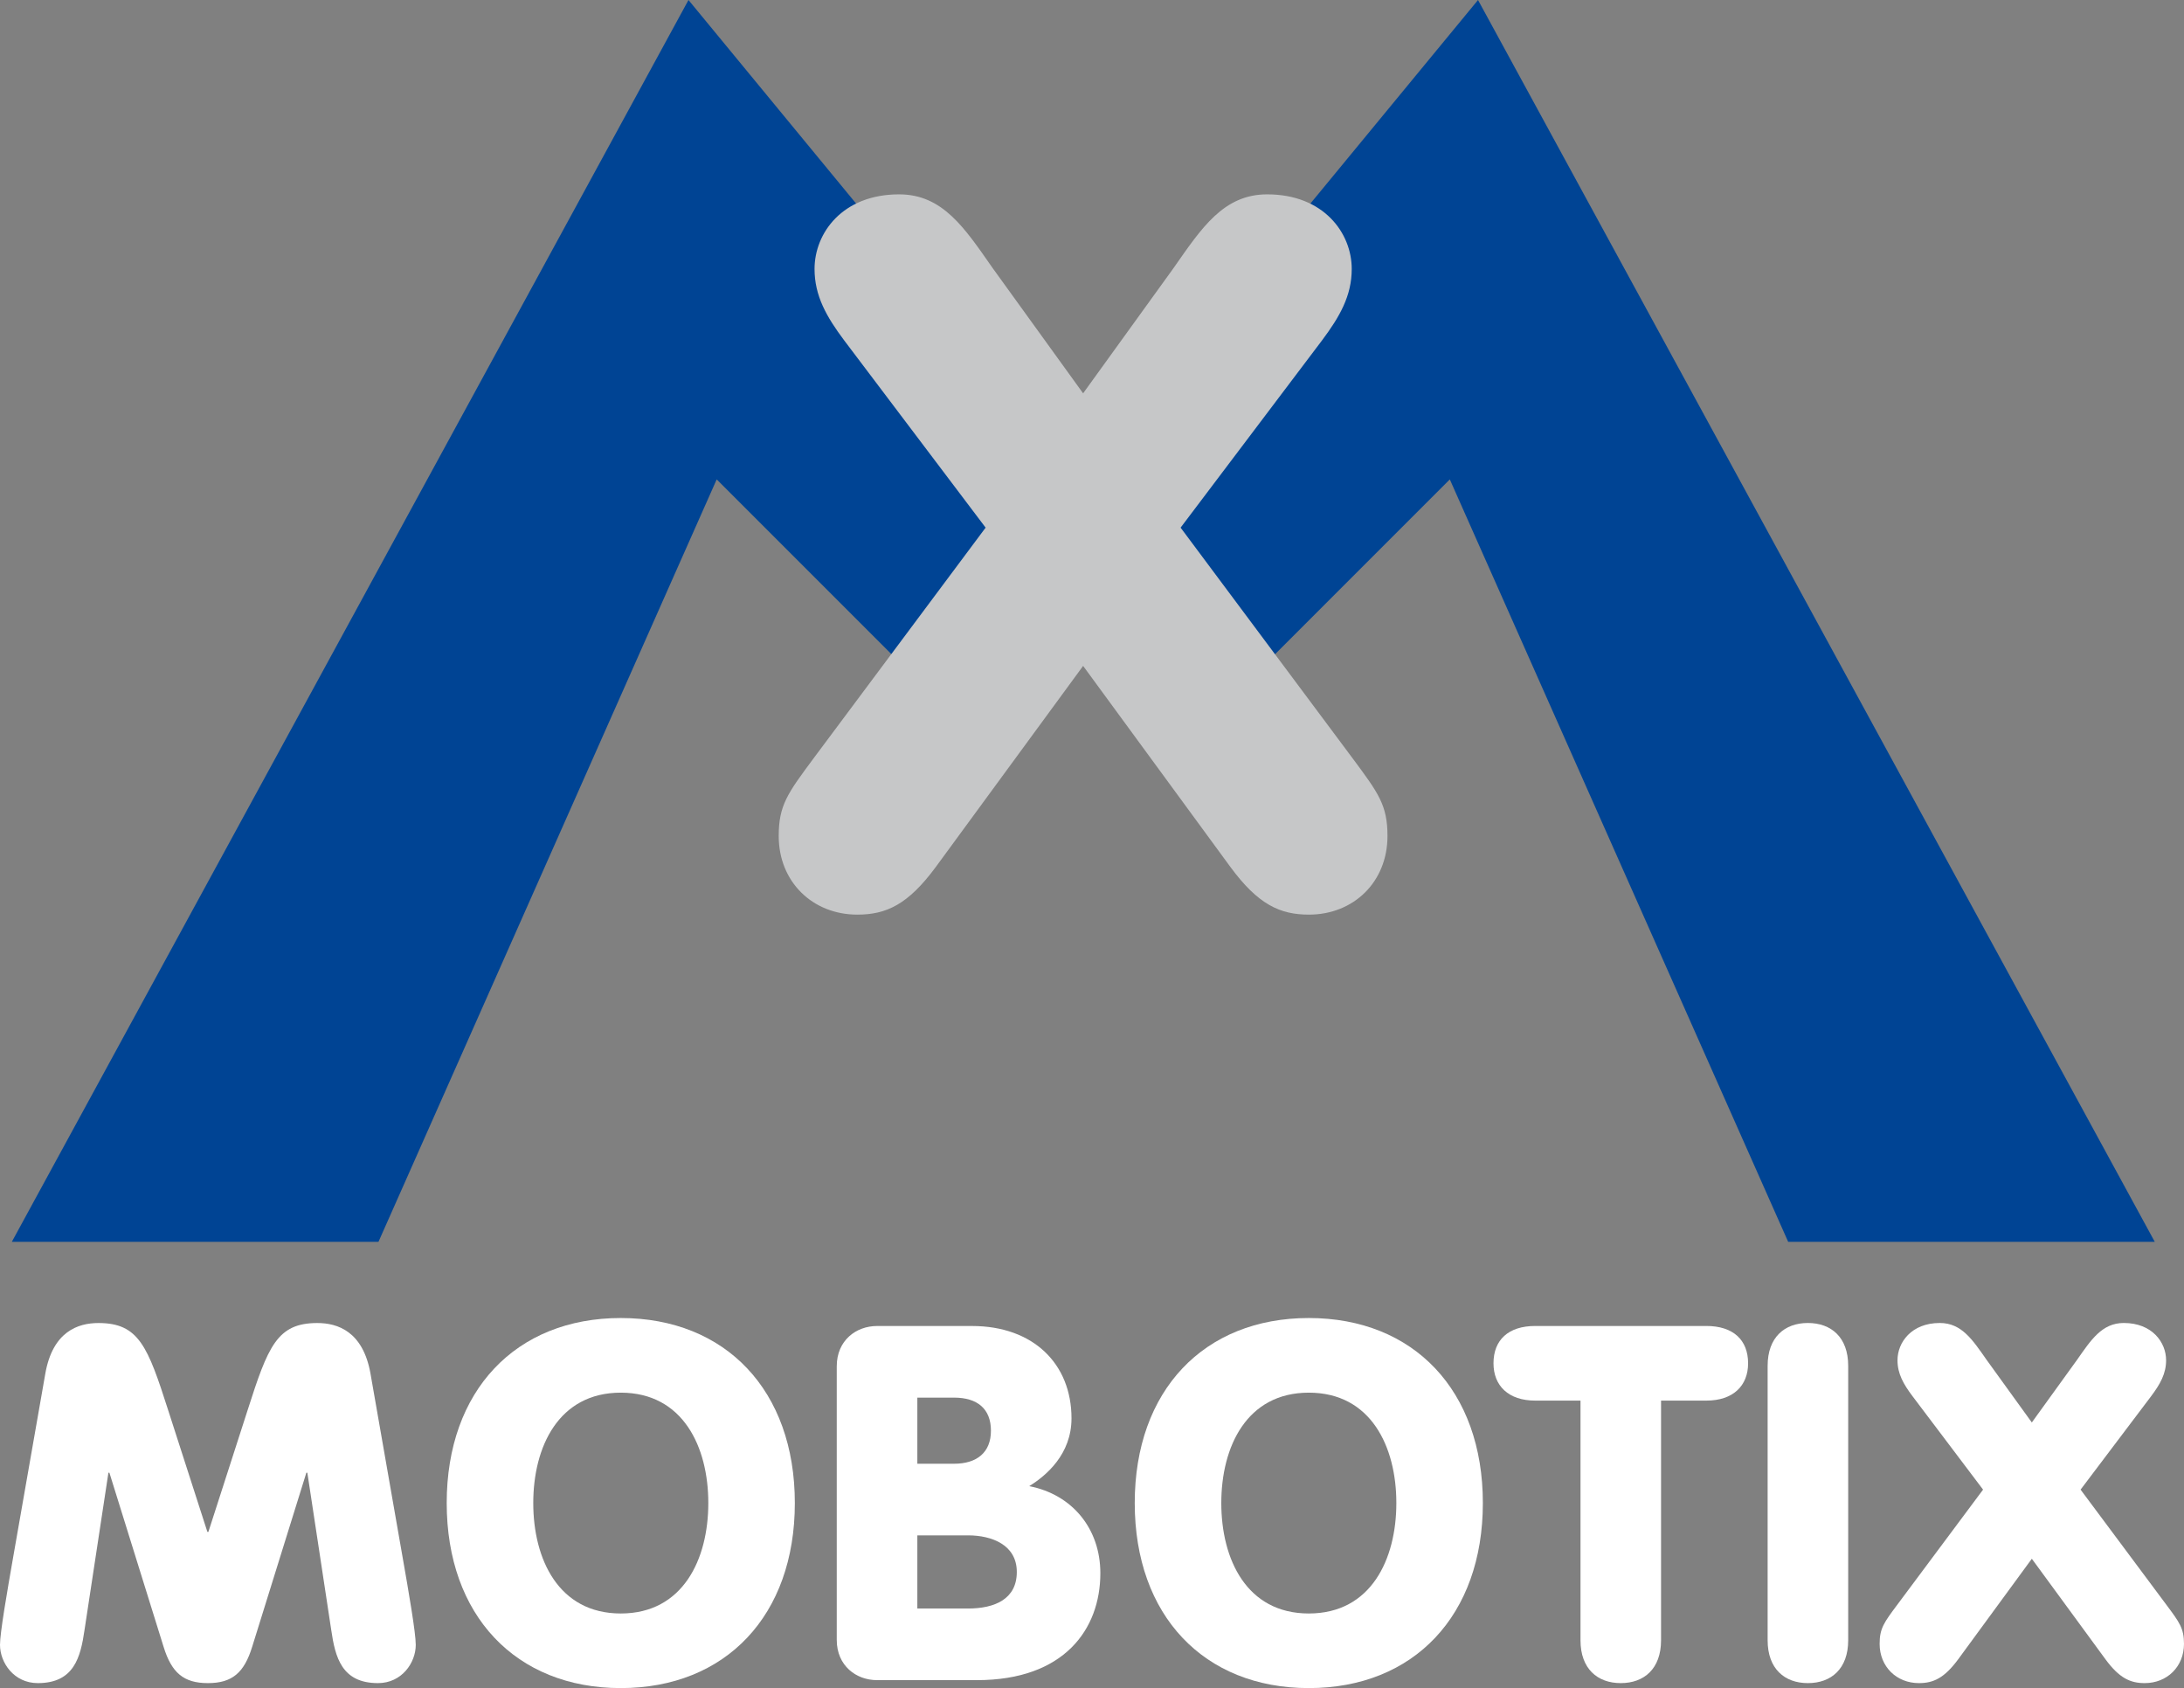
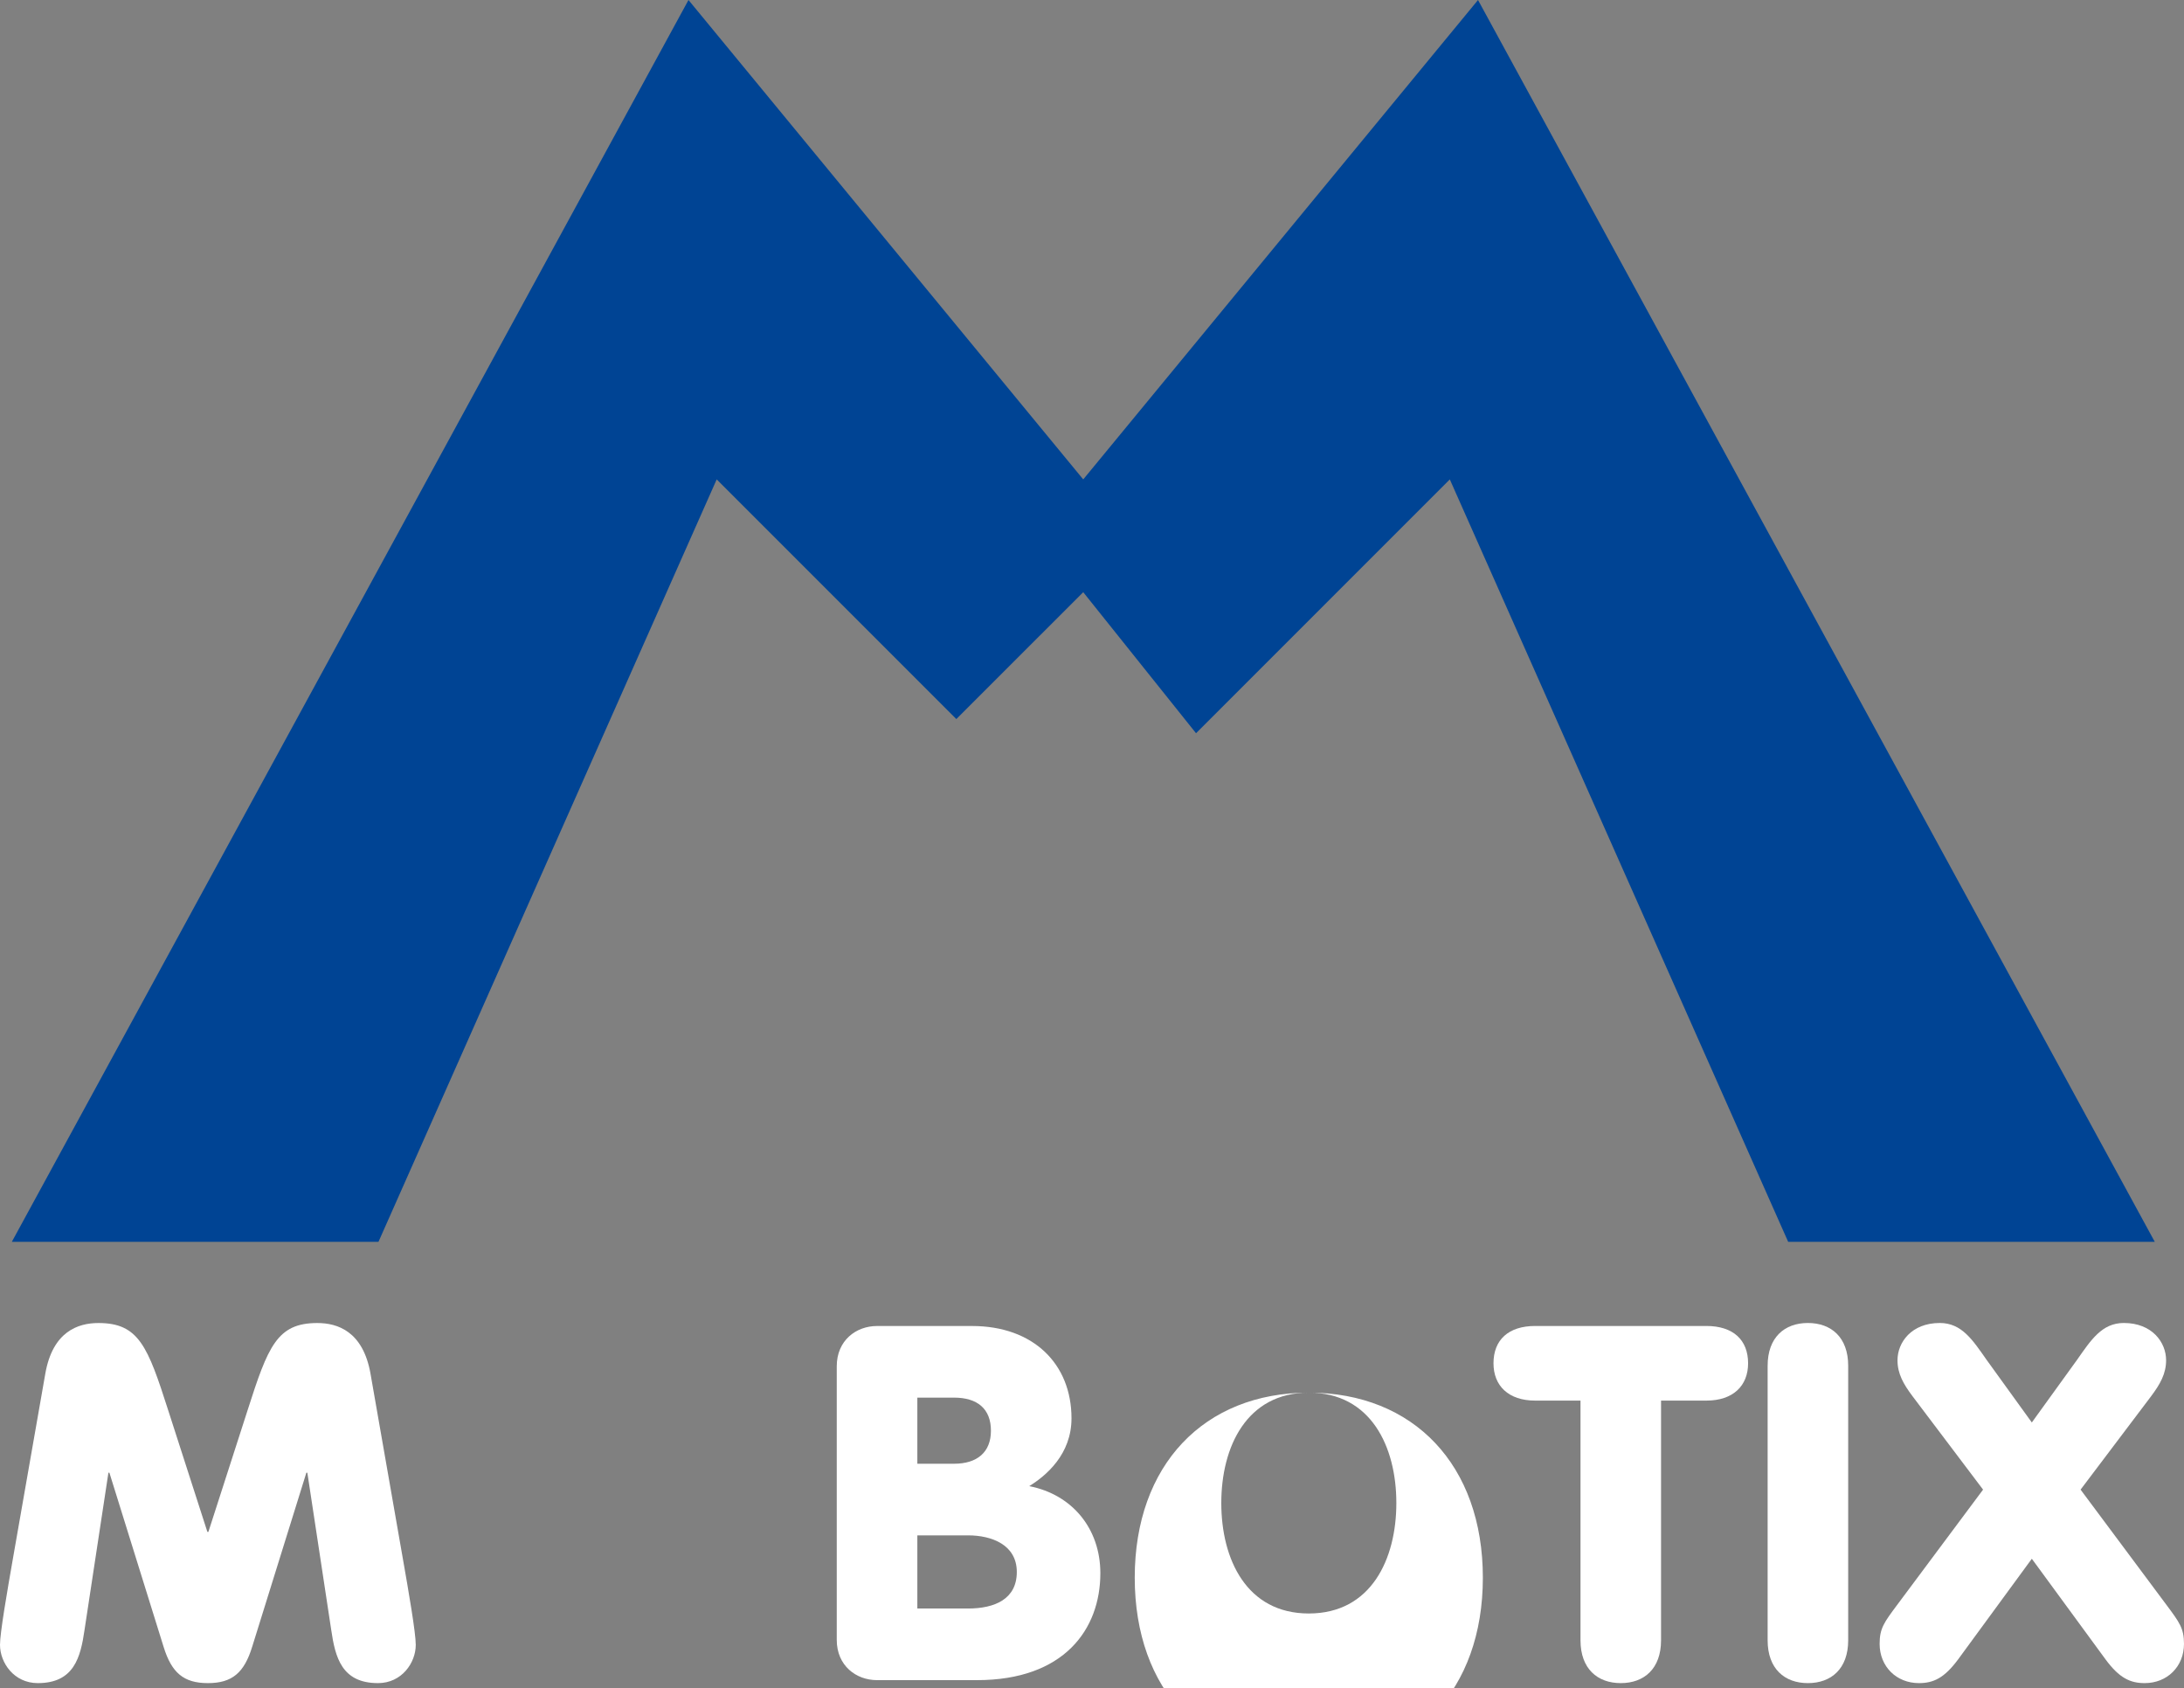
<svg xmlns="http://www.w3.org/2000/svg" enable-background="new 0 0 250 193.209" viewBox="0 0 250 193.21">
  <rect x="0" y="0" width="250" height="193.21" fill="#808080" stroke="none" />
  <path d="m232.581 162.809-5.183-7.175c-1.593-2.273-2.844-4.212-5.351-4.212-3.245 0-4.842 2.223-4.842 4.266 0 1.544.687 2.738 1.711 4.103l8.084 10.704-9.846 13.21c-1.483 1.99-1.995 2.672-1.995 4.439 0 2.616 1.938 4.497 4.501 4.497 1.645 0 2.9-.568 4.497-2.734l8.424-11.5 8.425 11.5c1.593 2.166 2.848 2.734 4.497 2.734 2.563 0 4.497-1.881 4.497-4.497 0-1.768-.512-2.449-1.995-4.439l-9.842-13.21 8.084-10.704c1.019-1.364 1.705-2.559 1.705-4.103 0-2.043-1.592-4.266-4.842-4.266-2.502 0-3.753 1.938-5.346 4.212z" fill="#ffffff" />
  <path d="m211.56 156.317c0-3.245-1.934-4.895-4.615-4.895-2.673 0-4.606 1.649-4.606 4.895v31.425c0 3.25 1.934 4.899 4.606 4.899 2.682 0 4.615-1.649 4.615-4.899z" fill="#ffffff" />
  <path d="m180.918 187.742c0 3.25 1.934 4.899 4.61 4.899s4.61-1.649 4.61-4.899v-27.436h5.184c3.074 0 4.78-1.705 4.78-4.269 0-2.677-1.706-4.273-4.78-4.273h-19.588c-3.071 0-4.776 1.597-4.776 4.273 0 2.563 1.705 4.269 4.776 4.269h5.184z" fill="#ffffff" />
-   <path d="m149.817 159.397c7.121 0 10.021 6.202 10.021 12.633 0 6.438-2.899 12.642-10.021 12.642-7.117 0-10.017-6.203-10.017-12.642.001-6.431 2.9-12.633 10.017-12.633m0-8.543c-12.012 0-19.925 8.307-19.925 21.176 0 12.868 7.913 21.18 19.925 21.18 12.016 0 19.924-8.312 19.924-21.18 0-12.869-7.908-21.176-19.924-21.176" fill="#ffffff" />
+   <path d="m149.817 159.397c7.121 0 10.021 6.202 10.021 12.633 0 6.438-2.899 12.642-10.021 12.642-7.117 0-10.017-6.203-10.017-12.642.001-6.431 2.9-12.633 10.017-12.633c-12.012 0-19.925 8.307-19.925 21.176 0 12.868 7.913 21.18 19.925 21.18 12.016 0 19.924-8.312 19.924-21.18 0-12.869-7.908-21.176-19.924-21.176" fill="#ffffff" />
  <path d="m105.007 175.73h5.804c2.734 0 5.582 1.094 5.582 4.19 0 3.093-2.506 4.183-5.582 4.183h-5.804zm-9.225 11.959c0 2.962 2.222 4.611 4.61 4.611h11.443c9.964 0 14.121-5.81 14.121-12.239 0-5.07-3.189-8.998-8.141-9.965 1.938-1.198 4.838-3.64 4.838-7.76 0-6.246-4.383-10.568-11.386-10.568h-10.875c-2.388 0-4.61 1.645-4.61 4.61zm9.225-27.724h4.208c2.681 0 4.216 1.295 4.216 3.784 0 2.484-1.597 3.783-4.216 3.783h-4.208z" fill="#ffffff" />
-   <path d="m71.059 159.397c7.117 0 10.021 6.202 10.021 12.633 0 6.438-2.904 12.642-10.021 12.642s-10.017-6.203-10.017-12.642c0-6.431 2.9-12.633 10.017-12.633m0-8.543c-12.011 0-19.925 8.307-19.925 21.176 0 12.868 7.914 21.18 19.925 21.18 12.016 0 19.925-8.312 19.925-21.18 0-12.869-7.909-21.176-19.925-21.176" fill="#ffffff" />
  <path d="m1.535 178.066c-.739 4.217-1.535 8.827-1.535 10.192 0 2.047 1.597 4.383 4.326 4.383 4.155 0 4.895-2.957 5.35-6.09l2.734-17.99h.113l6.203 19.925c.915 2.961 2.283 4.155 5.07 4.155s4.155-1.194 5.069-4.155l6.203-19.925h.114l2.733 17.99c.455 3.133 1.199 6.09 5.35 6.09 2.733 0 4.326-2.336 4.326-4.383 0-1.365-.792-5.976-1.535-10.192l-3.645-20.839c-.853-4.838-3.757-5.8-6.088-5.8-4.615 0-5.639 2.668-7.974 9.955l-4.497 13.954h-.113l-4.497-13.954c-2.332-7.287-3.359-9.955-7.974-9.955-2.332 0-5.236.962-6.084 5.8z" fill="#ffffff" />
  <path d="m82.039 54.87-38.717 87.266h-41.97l77.459-142.136 45.185 54.87 45.191-54.87 77.47 142.136h-41.966l-38.733-87.266-29.05 29.052-12.912-16.143-14.526 14.522z" fill="#004494" />
-   <path d="m123.983 45.018-10.363-14.346c-3.188-4.556-5.691-8.427-10.704-8.427-6.491 0-9.676 4.439-9.676 8.538 0 3.078 1.365 5.47 3.412 8.202l16.171 21.406-19.7 26.413c-2.957 3.987-3.985 5.354-3.985 8.884 0 5.242 3.876 8.996 8.998 8.996 3.303 0 5.805-1.138 8.994-5.468l16.854-23 16.849 23c3.188 4.33 5.695 5.468 8.998 5.468 5.126 0 8.993-3.753 8.993-8.996 0-3.53-1.023-4.897-3.984-8.884l-19.697-26.413 16.167-21.406c2.047-2.731 3.421-5.124 3.421-8.202 0-4.099-3.193-8.538-9.681-8.538-5.009 0-7.52 3.871-10.708 8.427z" fill="#c6c7c8" />
</svg>